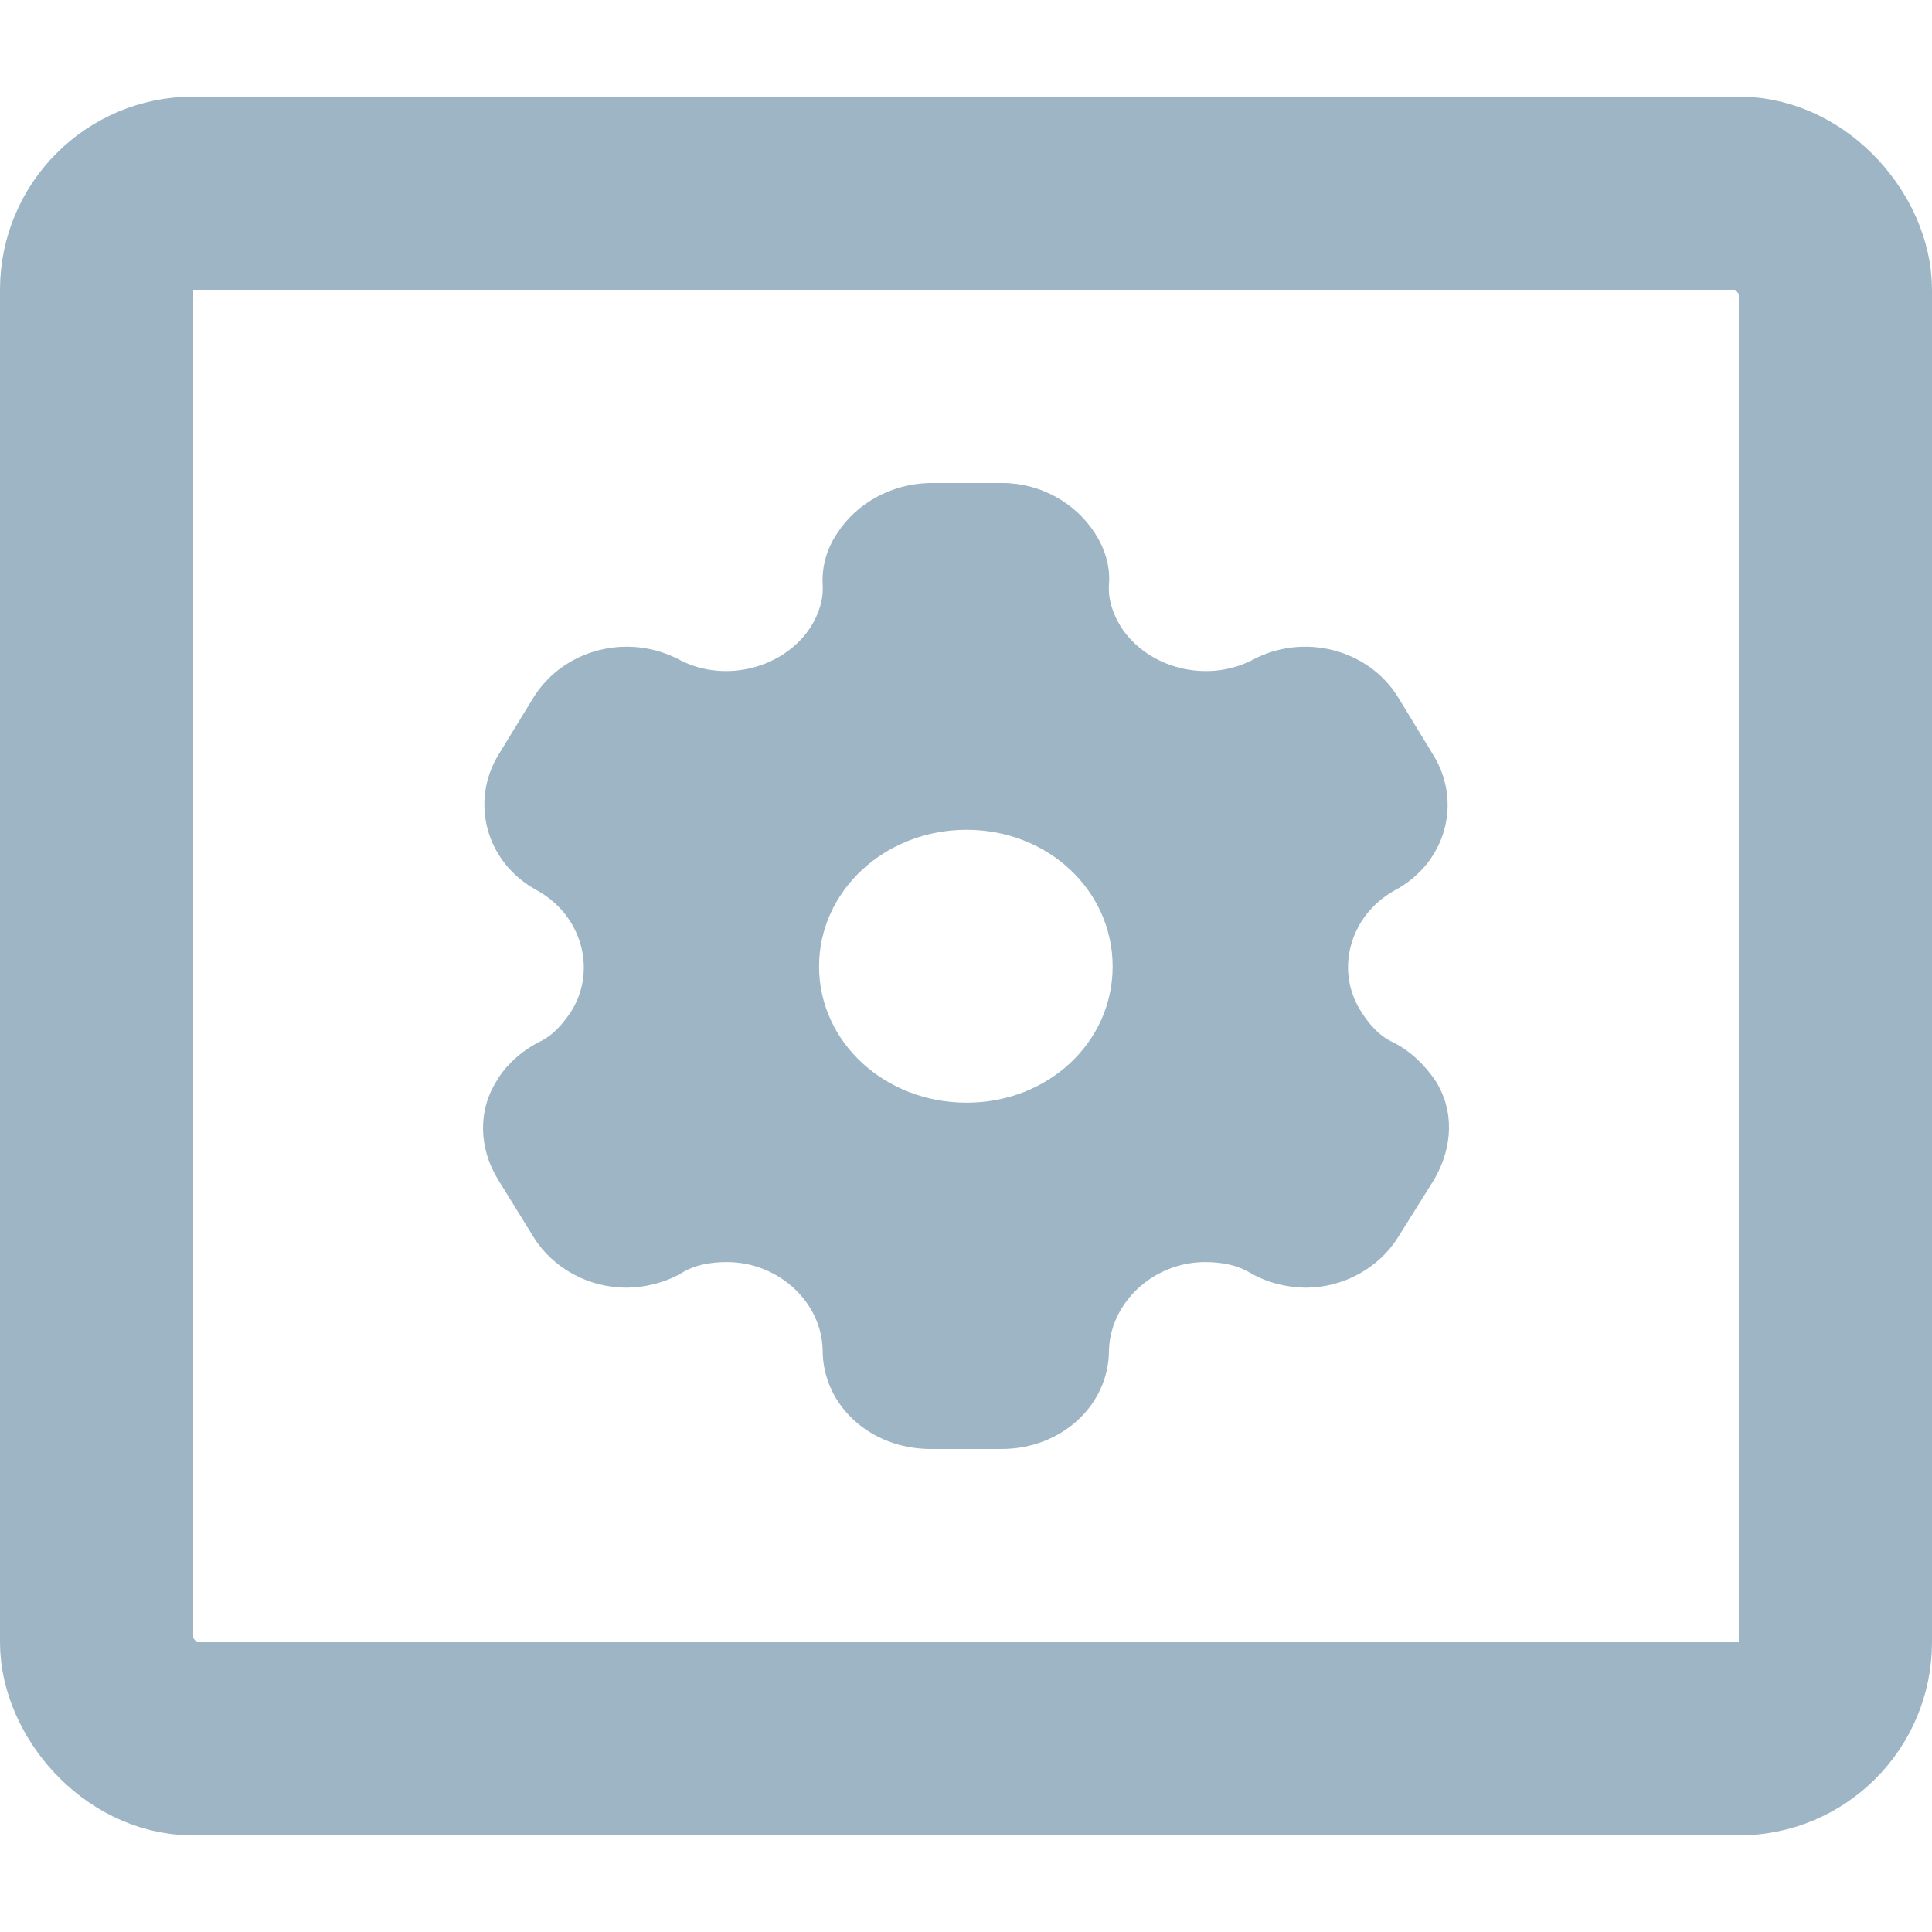
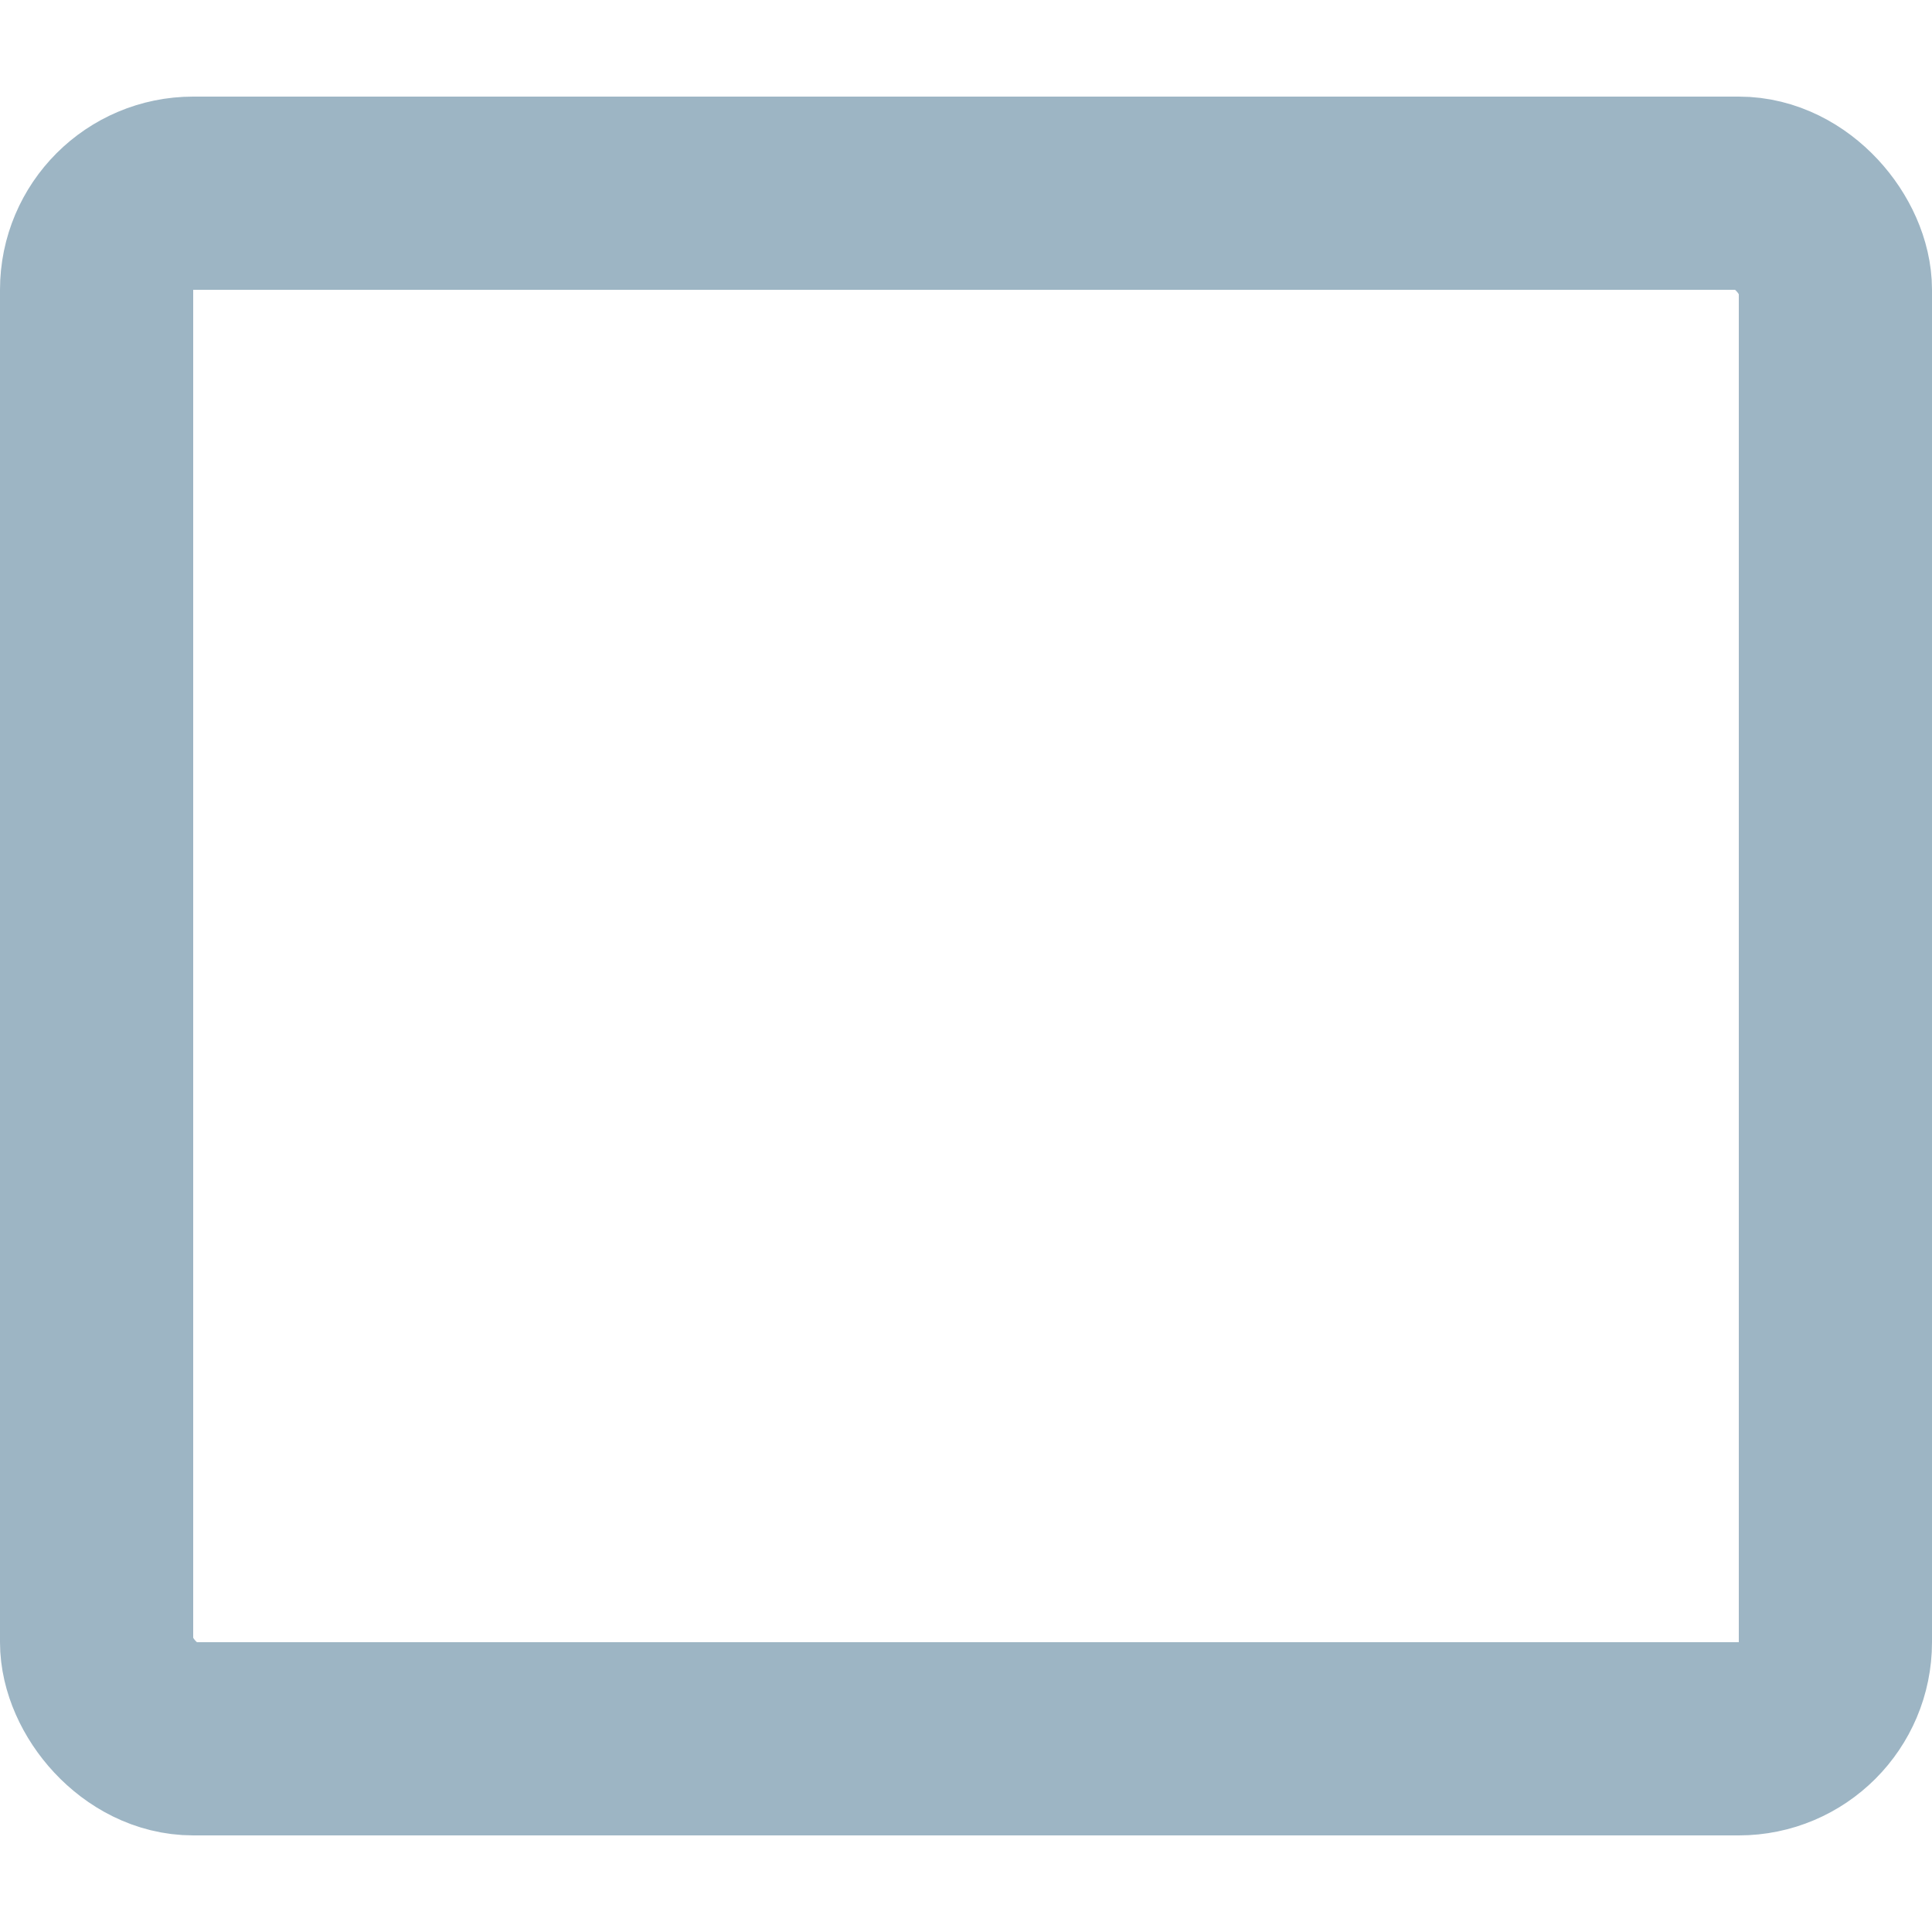
<svg xmlns="http://www.w3.org/2000/svg" width="20" height="20" viewBox="0 0 20 20" fill="none">
  <rect x="1" y="2" width="18" height="16" rx="1" stroke="#9DB5C4" stroke-width="2" stroke-linecap="round" />
-   <path d="M10.377 5C10.775 5 11.136 5.21 11.335 5.52C11.432 5.67 11.496 5.855 11.48 6.05C11.469 6.2 11.518 6.35 11.604 6.49C11.878 6.915 12.486 7.075 12.959 6.835C13.492 6.545 14.164 6.72 14.471 7.215L14.831 7.805C15.143 8.3 14.971 8.935 14.433 9.22C13.976 9.475 13.815 10.04 14.089 10.47C14.175 10.605 14.272 10.72 14.422 10.79C14.611 10.885 14.756 11.035 14.858 11.185C15.057 11.495 15.041 11.875 14.847 12.21L14.471 12.81C14.272 13.13 13.901 13.33 13.519 13.33C13.33 13.33 13.121 13.28 12.948 13.18C12.809 13.095 12.647 13.065 12.475 13.065C11.943 13.065 11.496 13.48 11.48 13.975C11.48 14.55 10.985 15 10.367 15H9.635C9.011 15 8.516 14.55 8.516 13.975C8.506 13.48 8.059 13.065 7.527 13.065C7.349 13.065 7.188 13.095 7.053 13.18C6.881 13.28 6.666 13.33 6.483 13.33C6.096 13.33 5.725 13.13 5.526 12.81L5.155 12.21C4.956 11.885 4.945 11.495 5.144 11.185C5.23 11.035 5.391 10.885 5.574 10.79C5.725 10.72 5.822 10.605 5.913 10.47C6.182 10.04 6.021 9.475 5.564 9.22C5.031 8.935 4.859 8.3 5.165 7.805L5.526 7.215C5.838 6.72 6.505 6.545 7.043 6.835C7.511 7.075 8.118 6.915 8.393 6.49C8.479 6.35 8.527 6.2 8.516 6.05C8.506 5.855 8.565 5.67 8.667 5.52C8.866 5.21 9.226 5.01 9.619 5H10.377ZM10.006 8.59C9.162 8.59 8.479 9.22 8.479 10.005C8.479 10.79 9.162 11.415 10.006 11.415C10.851 11.415 11.518 10.79 11.518 10.005C11.518 9.22 10.851 8.59 10.006 8.59Z" fill="#9DB5C4" />
</svg>